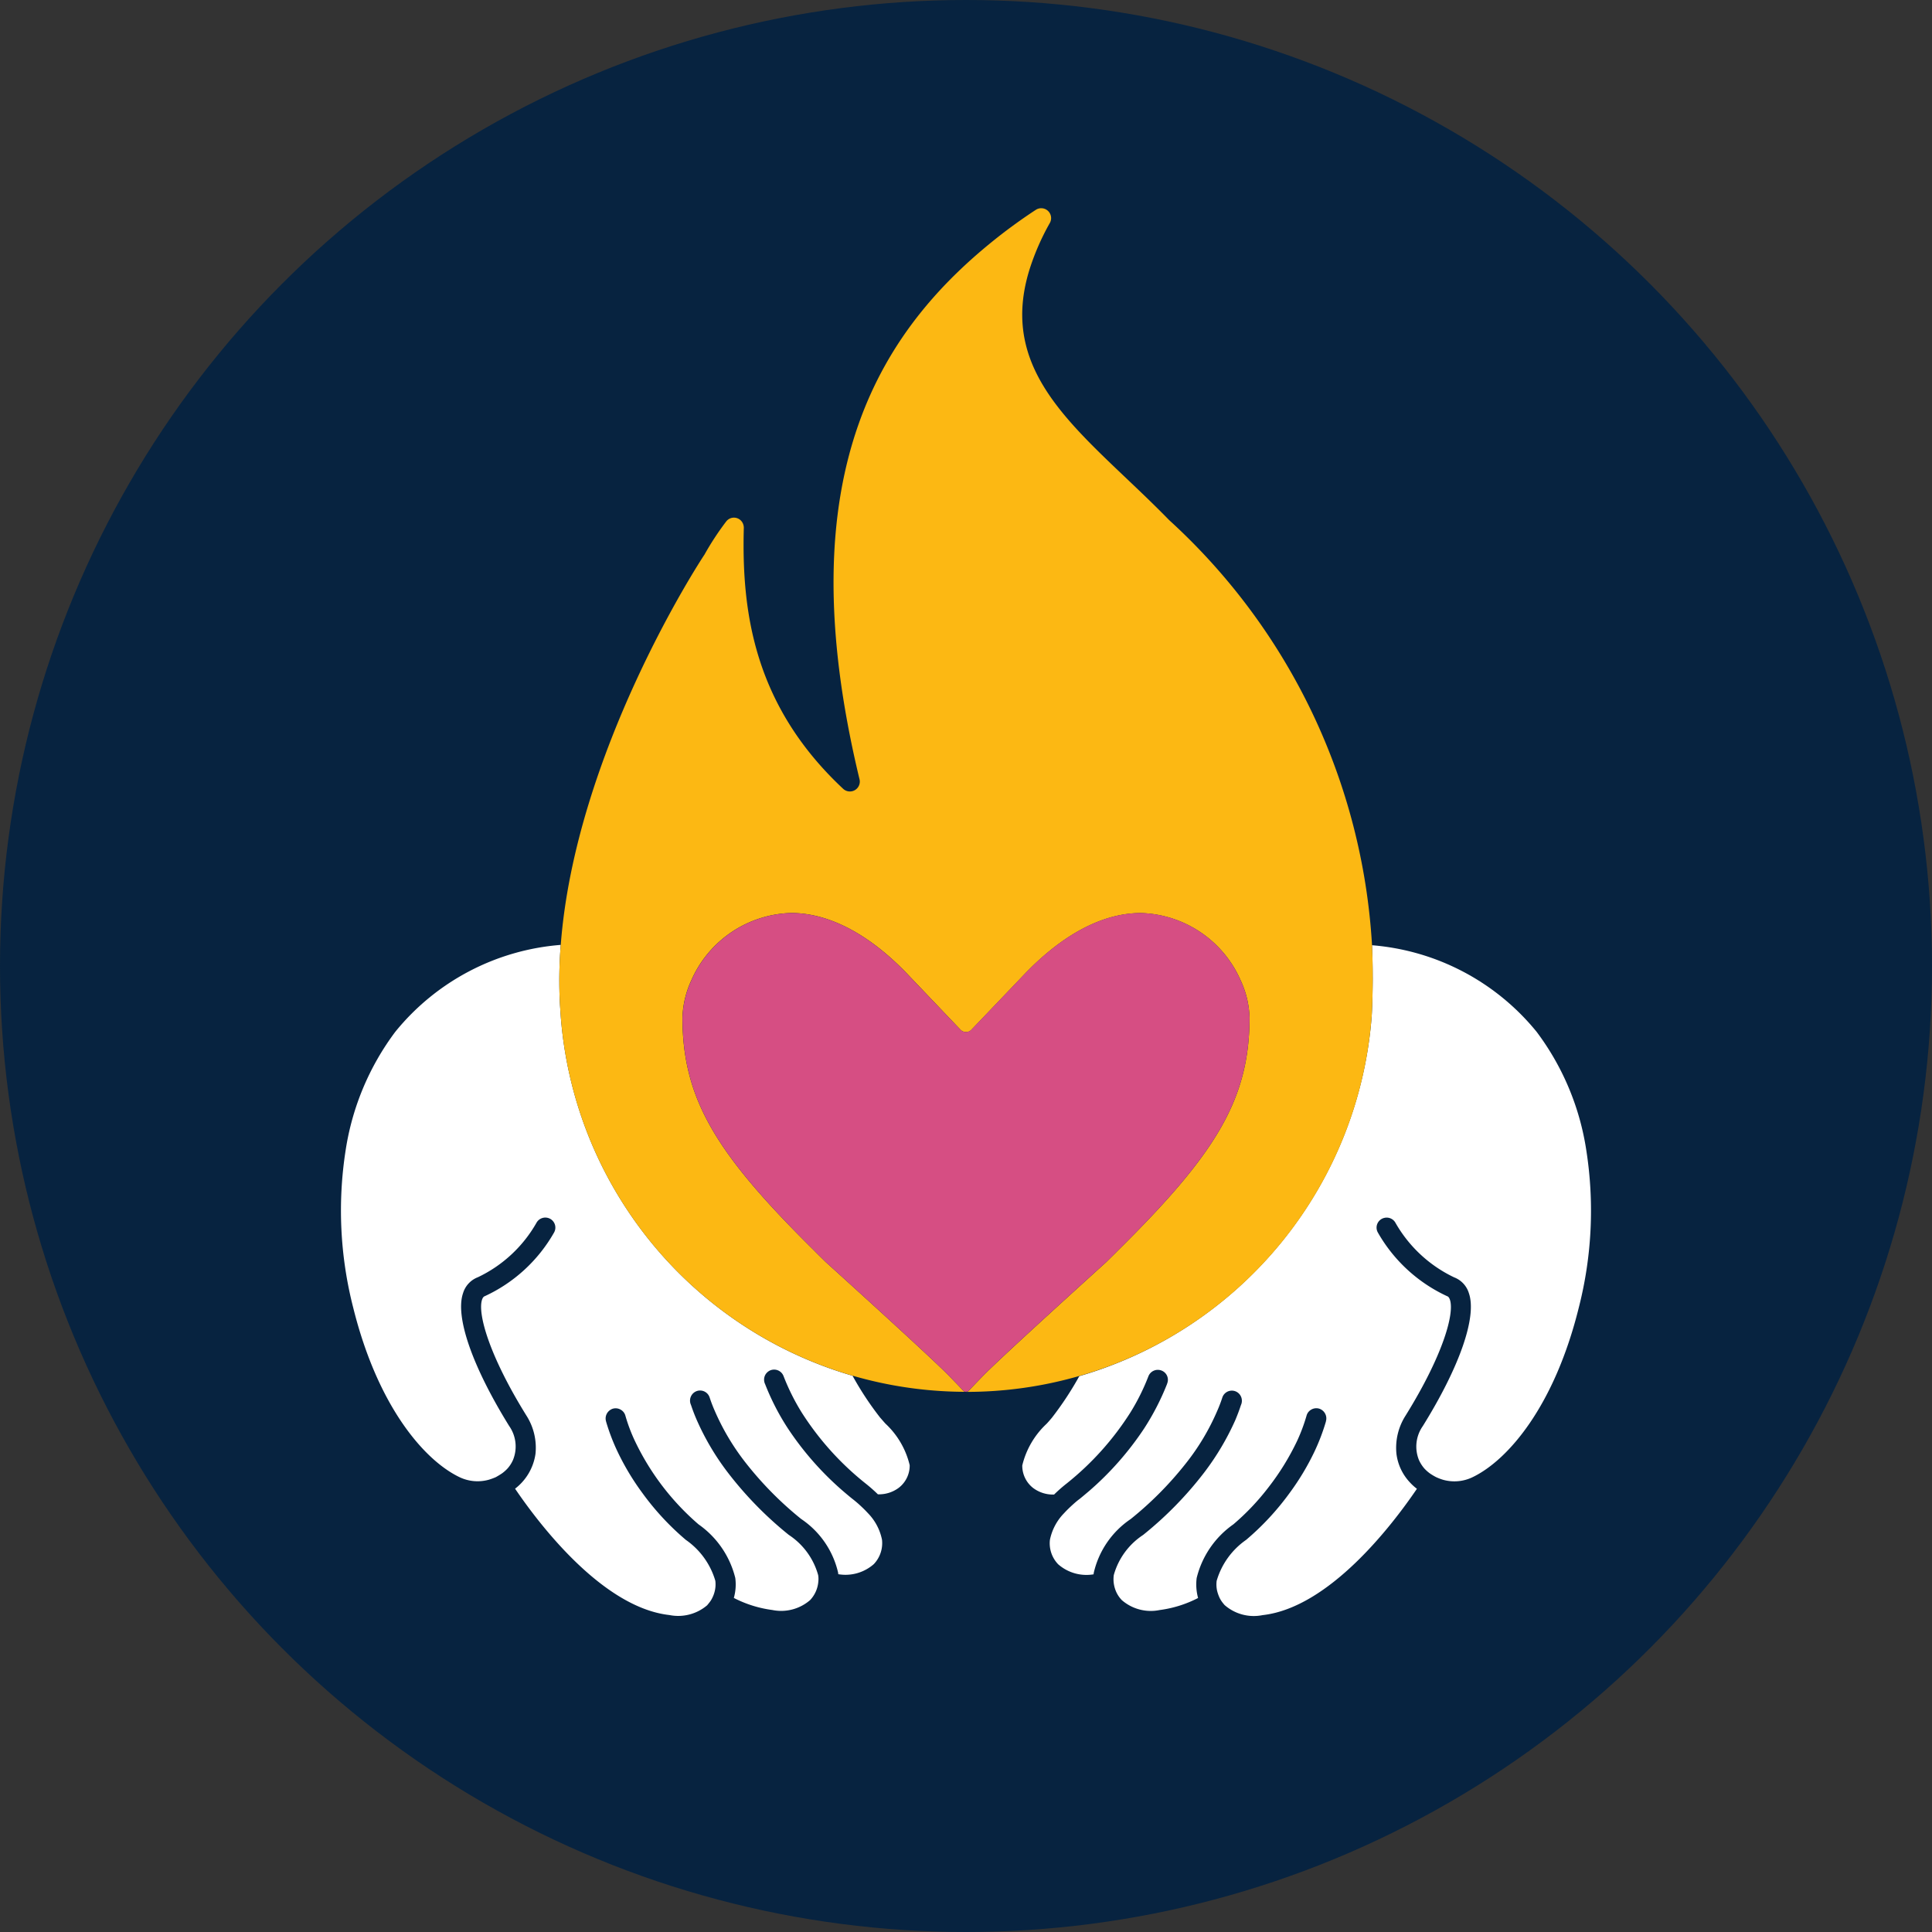
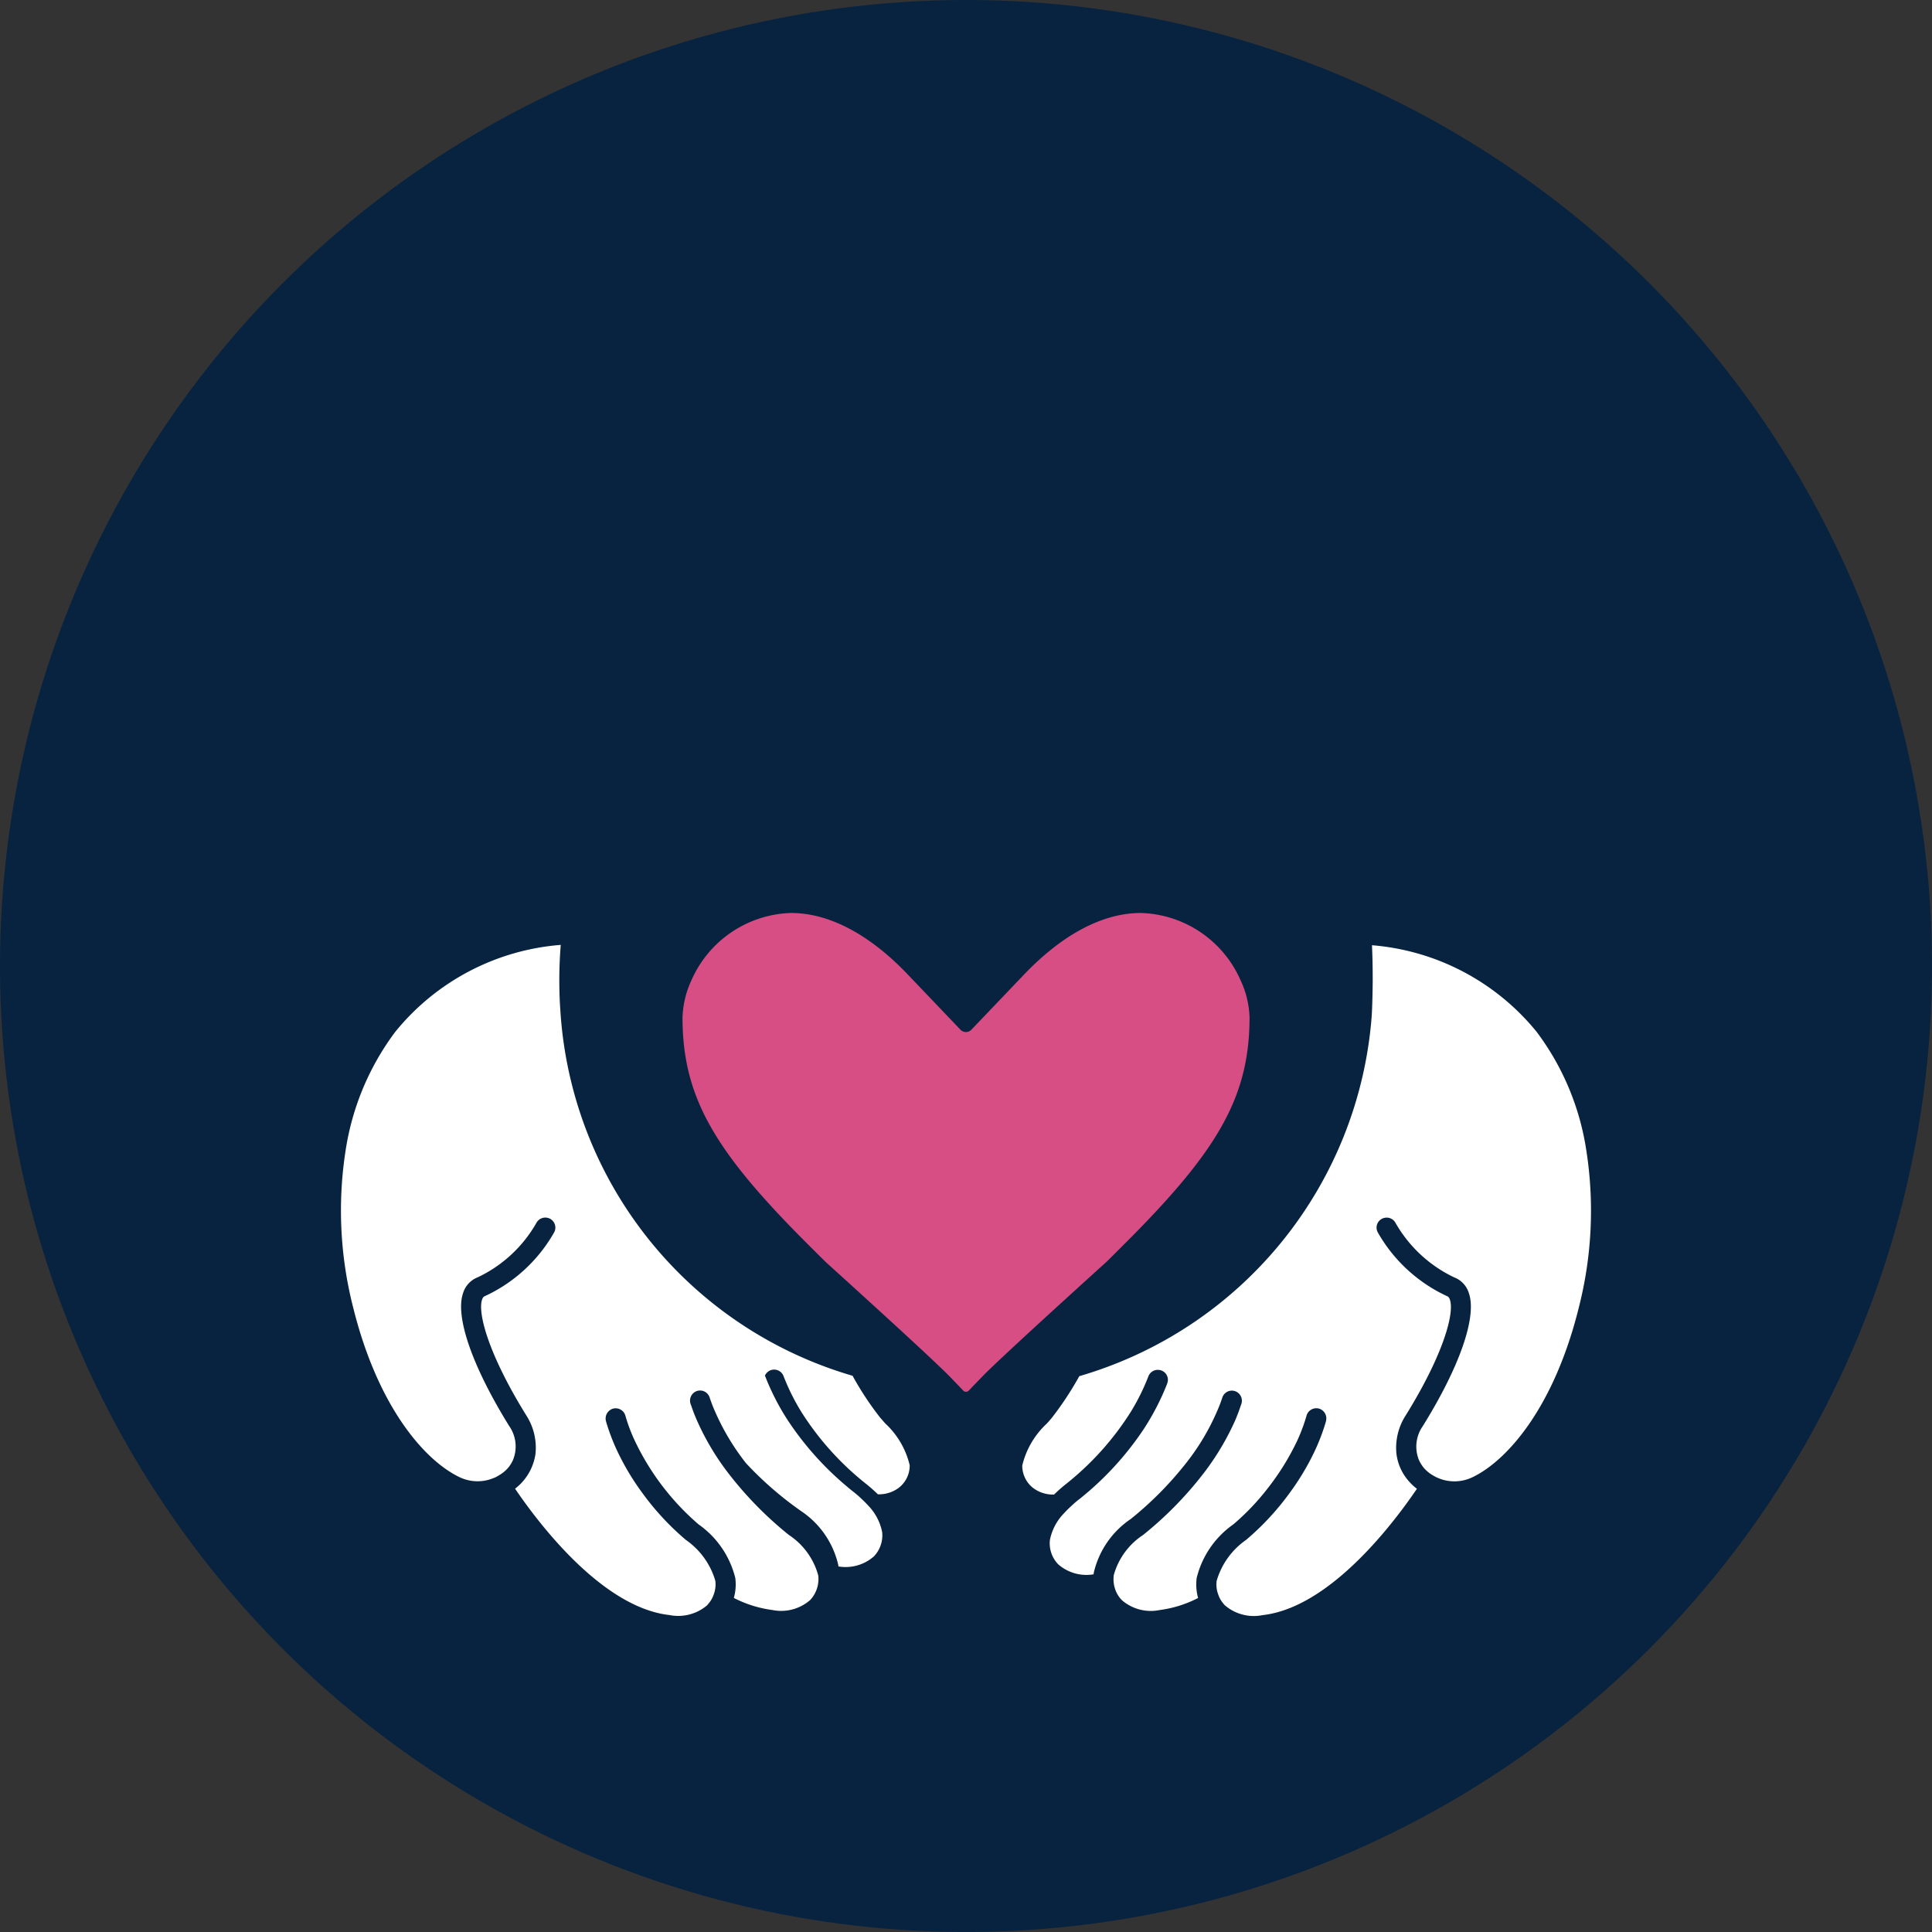
<svg xmlns="http://www.w3.org/2000/svg" width="120" height="120" viewBox="0 0 120 120">
  <rect x="0" y="0" width="120" height="120" fill="#333333" stroke="none" />
  <g id="lideres" transform="translate(-1.147 -1.492)">
    <circle id="Elipse_13" data-name="Elipse 13" cx="60" cy="60" r="60" transform="translate(1.147 1.492)" fill="#072340" />
    <g id="Grupo_2025" data-name="Grupo 2025" transform="translate(22.319 14.419)">
      <path id="Trazado_2499" data-name="Trazado 2499" d="M66.133,52.137c-1.513,6.111-4.379,9.438-6.556,10.507a2.594,2.594,0,0,1-1.879.179,3.149,3.149,0,0,1-.43-.165,3.708,3.708,0,0,1-.372-.221,2.478,2.478,0,0,1-.342-.3,2.118,2.118,0,0,1-.349-.543,2.212,2.212,0,0,1,.238-2.1c2.3-3.7,3.371-6.794,2.866-8.257a1.531,1.531,0,0,0-.92-.987,8.3,8.3,0,0,1-3.646-3.394.62.62,0,0,0-.674-.3.618.618,0,0,0-.409.92,9.563,9.563,0,0,0,4.291,3.943c.044.015.119.046.177.217.3.86-.436,3.473-2.747,7.195a3.708,3.708,0,0,0-.572,2.384,3.157,3.157,0,0,0,.824,1.76,3.192,3.192,0,0,0,.447.409c-1.568,2.308-5.466,7.387-9.587,7.848a2.748,2.748,0,0,1-2.346-.616.589.589,0,0,1-.067-.075l-.023-.029a1.687,1.687,0,0,1-.238-.365,2.419,2.419,0,0,1-.148-.422,1.83,1.83,0,0,1-.029-.624,4.7,4.7,0,0,1,1.833-2.546,16.529,16.529,0,0,0,2.7-2.912,15.669,15.669,0,0,0,1.545-2.576,12.742,12.742,0,0,0,.705-1.849l.006-.038a.625.625,0,0,0-.058-.476.64.64,0,0,0-.372-.3.624.624,0,0,0-.476.058.615.615,0,0,0-.3.38,10.873,10.873,0,0,1-.595,1.588,15.622,15.622,0,0,1-1.789,2.889,14.907,14.907,0,0,1-2.16,2.273A5.733,5.733,0,0,0,42.4,68.927a3.2,3.2,0,0,0,.088,1.24,7.224,7.224,0,0,1-2.39.749,2.742,2.742,0,0,1-2.346-.616,1.8,1.8,0,0,1-.432-.735,1.921,1.921,0,0,1-.081-.43,1.956,1.956,0,0,1,.008-.351c0-.015.006-.029.006-.044l.015-.052a4.388,4.388,0,0,1,1.805-2.436A22.556,22.556,0,0,0,42.848,62.4,16.324,16.324,0,0,0,44.8,59.119c.125-.3.244-.609.34-.906l.038-.1a.638.638,0,0,0-.038-.484.622.622,0,0,0-1.15.1,8.784,8.784,0,0,1-.319.831A14.337,14.337,0,0,1,41.734,61.8,21.462,21.462,0,0,1,38.3,65.266a5.516,5.516,0,0,0-2.294,3.35c0,.029-.008.058-.008.081a2.661,2.661,0,0,1-2.2-.624,1.88,1.88,0,0,1-.513-1.515,3.3,3.3,0,0,1,.877-1.655c.177-.194.378-.386.593-.58.15-.134.276-.238.365-.3.192-.154.392-.326.6-.5a19.067,19.067,0,0,0,3.408-3.87,15.621,15.621,0,0,0,1.432-2.776l.008-.031a.614.614,0,0,0-.357-.808.627.627,0,0,0-.81.363,13.372,13.372,0,0,1-1.121,2.25,17.925,17.925,0,0,1-3.949,4.4,9.263,9.263,0,0,0-.787.691,2.05,2.05,0,0,1-1.3-.407,1.75,1.75,0,0,1-.676-1.4,5.19,5.19,0,0,1,1.507-2.584c.134-.14.238-.267.328-.372a20.132,20.132,0,0,0,1.707-2.59A25.3,25.3,0,0,0,53.266,34.1c.052-.662.075-2.346.067-2.532,0-.662-.015-1.309-.044-1.945A14.7,14.7,0,0,1,63.52,35.007,16.315,16.315,0,0,1,66.6,42.352,24.284,24.284,0,0,1,66.133,52.137Z" transform="translate(10.755 16.16)" fill="#fff" />
-       <path id="Trazado_2500" data-name="Trazado 2500" d="M37.628,56.36a.643.643,0,0,0-.008.482l.023.052a15,15,0,0,0,1.419,2.755,19.055,19.055,0,0,0,3.406,3.87c.209.177.409.349.6.5.088.067.215.171.363.3.215.194.415.386.593.58a3.283,3.283,0,0,1,.877,1.655,1.885,1.885,0,0,1-.511,1.515,2.666,2.666,0,0,1-2.206.624c0-.023-.006-.052-.006-.081a5.494,5.494,0,0,0-2.3-3.35A21.553,21.553,0,0,1,36.455,61.8a14.65,14.65,0,0,1-1.939-3.246,8.784,8.784,0,0,1-.319-.831.624.624,0,0,0-.787-.409.63.63,0,0,0-.4.8l.038.1c.1.3.215.6.349.906A15.889,15.889,0,0,0,35.341,62.4a22.637,22.637,0,0,0,3.772,3.853,4.388,4.388,0,0,1,1.805,2.436l.015.052c0,.015.008.029.008.044a1.4,1.4,0,0,1,.006.351,1.894,1.894,0,0,1-.511,1.165,2.746,2.746,0,0,1-2.348.616,7.284,7.284,0,0,1-2.39-.749,3.086,3.086,0,0,0,.09-1.24A5.742,5.742,0,0,0,33.508,65.6a15.76,15.76,0,0,1-3.945-5.162,10.253,10.253,0,0,1-.6-1.588.615.615,0,0,0-.3-.38.627.627,0,0,0-.476-.058.653.653,0,0,0-.372.3.635.635,0,0,0-.058.476l.015.058a12.644,12.644,0,0,0,.7,1.828,15.669,15.669,0,0,0,1.545,2.576,16.529,16.529,0,0,0,2.7,2.912A4.7,4.7,0,0,1,34.548,69.1a1.782,1.782,0,0,1-.031.624,1.884,1.884,0,0,1-.148.422,1.545,1.545,0,0,1-.238.365l-.021.029c-.023.029-.046.052-.067.081a2.772,2.772,0,0,1-2.348.609c-4.112-.461-8.019-5.54-9.585-7.848a3.315,3.315,0,0,0,1.269-2.169,3.708,3.708,0,0,0-.572-2.384C20.5,55.112,19.77,52.5,20.06,51.638c.058-.171.134-.2.177-.217a9.543,9.543,0,0,0,4.291-3.943.622.622,0,0,0-.23-.854.639.639,0,0,0-.177-.067.628.628,0,0,0-.676.3A8.254,8.254,0,0,1,19.8,50.248a1.531,1.531,0,0,0-.92.987c-.505,1.463.572,4.552,2.866,8.257a2.212,2.212,0,0,1,.238,2.1,2.013,2.013,0,0,1-.349.543,2.363,2.363,0,0,1-.342.3c-.119.081-.244.154-.378.23a4.047,4.047,0,0,1-.424.157,2.6,2.6,0,0,1-1.879-.179c-2.175-1.069-5.041-4.4-6.556-10.507a24.282,24.282,0,0,1-.468-9.785,16.382,16.382,0,0,1,3.081-7.345,14.707,14.707,0,0,1,10.278-5.4,27.434,27.434,0,0,0-.046,3.749c.008.113.015.223.023.342A25.263,25.263,0,0,0,43.072,56.368a19.2,19.2,0,0,0,1.714,2.6c.09.1.2.232.328.372a5.16,5.16,0,0,1,1.507,2.584,1.743,1.743,0,0,1-.676,1.4,2.048,2.048,0,0,1-1.3.407,9.969,9.969,0,0,0-.787-.691,17.927,17.927,0,0,1-3.951-4.4,13.531,13.531,0,0,1-1.121-2.25.625.625,0,0,0-.328-.349.633.633,0,0,0-.482-.015A.642.642,0,0,0,37.628,56.36Z" transform="translate(-11.29 16.156)" fill="#fff" />
-       <path id="Trazado_2501" data-name="Trazado 2501" d="M68.244,57.941A25.217,25.217,0,0,1,43.066,81.211l.021-.008a.192.192,0,0,0,.067-.021.176.176,0,0,0,.061-.038c.276-.29.543-.564.8-.833l.008-.006c.973-1.039,7.744-7.159,7.744-7.159.246-.244.476-.468.705-.7,6.053-5.986,8.184-9.363,8.19-14.481a5.857,5.857,0,0,0-.557-2.323,6.98,6.98,0,0,0-6.193-4.172c-2.361,0-4.863,1.321-7.253,3.824l-3.269,3.423a.465.465,0,0,1-.34.148.48.48,0,0,1-.342-.148L39.443,55.29c-2.384-2.5-4.895-3.824-7.255-3.824a6.98,6.98,0,0,0-6.193,4.172,5.965,5.965,0,0,0-.557,2.323c.008,5.118,2.139,8.5,8.19,14.481.23.236.461.459.705.7,0,0,6.773,6.12,7.746,7.159l.006.006c.261.269.528.543.8.833a.237.237,0,0,0,.165.067A25.238,25.238,0,0,1,17.857,57.546c-.008-.119-.015-.23-.023-.342a27.434,27.434,0,0,1,.046-3.749c.9-11.956,8.649-23.836,8.91-24.222l.006-.006a17.443,17.443,0,0,1,1.367-2.087.607.607,0,0,1,.987.052.652.652,0,0,1,.1.363c-.134,5.11.58,10.975,6.172,16.2a.615.615,0,0,0,1.008-.624c-4.6-19.113,1.39-28.119,9.029-33.978.639-.482,1.286-.943,1.939-1.367a.614.614,0,0,1,.854.833,15.211,15.211,0,0,0-1.24,2.828c-2.154,6.823,3.527,10.351,8.658,15.617a38.789,38.789,0,0,1,12.6,26.4c.029.637.044,1.284.044,1.945C68.32,55.595,68.3,57.279,68.244,57.941Z" transform="translate(-4.223 -7.686)" fill="#fcb813" />
-       <path id="Trazado_2502" data-name="Trazado 2502" d="M29.893,42.914h0Z" transform="translate(8.935 30.615)" fill="#d64d82" />
+       <path id="Trazado_2500" data-name="Trazado 2500" d="M37.628,56.36l.023.052a15,15,0,0,0,1.419,2.755,19.055,19.055,0,0,0,3.406,3.87c.209.177.409.349.6.5.088.067.215.171.363.3.215.194.415.386.593.58a3.283,3.283,0,0,1,.877,1.655,1.885,1.885,0,0,1-.511,1.515,2.666,2.666,0,0,1-2.206.624c0-.023-.006-.052-.006-.081a5.494,5.494,0,0,0-2.3-3.35A21.553,21.553,0,0,1,36.455,61.8a14.65,14.65,0,0,1-1.939-3.246,8.784,8.784,0,0,1-.319-.831.624.624,0,0,0-.787-.409.63.63,0,0,0-.4.8l.038.1c.1.3.215.6.349.906A15.889,15.889,0,0,0,35.341,62.4a22.637,22.637,0,0,0,3.772,3.853,4.388,4.388,0,0,1,1.805,2.436l.015.052c0,.015.008.029.008.044a1.4,1.4,0,0,1,.006.351,1.894,1.894,0,0,1-.511,1.165,2.746,2.746,0,0,1-2.348.616,7.284,7.284,0,0,1-2.39-.749,3.086,3.086,0,0,0,.09-1.24A5.742,5.742,0,0,0,33.508,65.6a15.76,15.76,0,0,1-3.945-5.162,10.253,10.253,0,0,1-.6-1.588.615.615,0,0,0-.3-.38.627.627,0,0,0-.476-.058.653.653,0,0,0-.372.3.635.635,0,0,0-.058.476l.015.058a12.644,12.644,0,0,0,.7,1.828,15.669,15.669,0,0,0,1.545,2.576,16.529,16.529,0,0,0,2.7,2.912A4.7,4.7,0,0,1,34.548,69.1a1.782,1.782,0,0,1-.031.624,1.884,1.884,0,0,1-.148.422,1.545,1.545,0,0,1-.238.365l-.021.029c-.023.029-.046.052-.067.081a2.772,2.772,0,0,1-2.348.609c-4.112-.461-8.019-5.54-9.585-7.848a3.315,3.315,0,0,0,1.269-2.169,3.708,3.708,0,0,0-.572-2.384C20.5,55.112,19.77,52.5,20.06,51.638c.058-.171.134-.2.177-.217a9.543,9.543,0,0,0,4.291-3.943.622.622,0,0,0-.23-.854.639.639,0,0,0-.177-.067.628.628,0,0,0-.676.3A8.254,8.254,0,0,1,19.8,50.248a1.531,1.531,0,0,0-.92.987c-.505,1.463.572,4.552,2.866,8.257a2.212,2.212,0,0,1,.238,2.1,2.013,2.013,0,0,1-.349.543,2.363,2.363,0,0,1-.342.3c-.119.081-.244.154-.378.23a4.047,4.047,0,0,1-.424.157,2.6,2.6,0,0,1-1.879-.179c-2.175-1.069-5.041-4.4-6.556-10.507a24.282,24.282,0,0,1-.468-9.785,16.382,16.382,0,0,1,3.081-7.345,14.707,14.707,0,0,1,10.278-5.4,27.434,27.434,0,0,0-.046,3.749c.008.113.015.223.023.342A25.263,25.263,0,0,0,43.072,56.368a19.2,19.2,0,0,0,1.714,2.6c.09.1.2.232.328.372a5.16,5.16,0,0,1,1.507,2.584,1.743,1.743,0,0,1-.676,1.4,2.048,2.048,0,0,1-1.3.407,9.969,9.969,0,0,0-.787-.691,17.927,17.927,0,0,1-3.951-4.4,13.531,13.531,0,0,1-1.121-2.25.625.625,0,0,0-.328-.349.633.633,0,0,0-.482-.015A.642.642,0,0,0,37.628,56.36Z" transform="translate(-11.29 16.156)" fill="#fff" />
      <path id="Trazado_2503" data-name="Trazado 2503" d="M56.68,35.156c-.006,5.118-2.137,8.5-8.19,14.481-.23.236-.459.459-.705.7,0,0-6.771,6.12-7.744,7.159l-.008.006c-.259.269-.526.543-.8.833a.176.176,0,0,1-.061.038.192.192,0,0,1-.067.021l-.021.008h-.015a.237.237,0,0,1-.165-.067c-.273-.29-.541-.564-.8-.833L38.1,57.5c-.973-1.039-7.746-7.159-7.746-7.159-.244-.244-.476-.468-.705-.7-6.051-5.986-8.182-9.363-8.19-14.481a5.965,5.965,0,0,1,.557-2.323A6.98,6.98,0,0,1,28.2,28.661c2.361,0,4.872,1.321,7.255,3.824l3.267,3.423a.48.48,0,0,0,.342.148.465.465,0,0,0,.34-.148l3.269-3.423c2.39-2.5,4.892-3.824,7.253-3.824a6.98,6.98,0,0,1,6.193,4.172A5.857,5.857,0,0,1,56.68,35.156Z" transform="translate(-0.24 15.119)" fill="#d64e83" />
    </g>
    <path id="Trazado_2504" data-name="Trazado 2504" d="M12.811,36.319" transform="translate(12.682 37.865)" fill="none" stroke="#5f5f5f" stroke-linecap="round" stroke-miterlimit="10" stroke-width="30" />
  </g>
</svg>